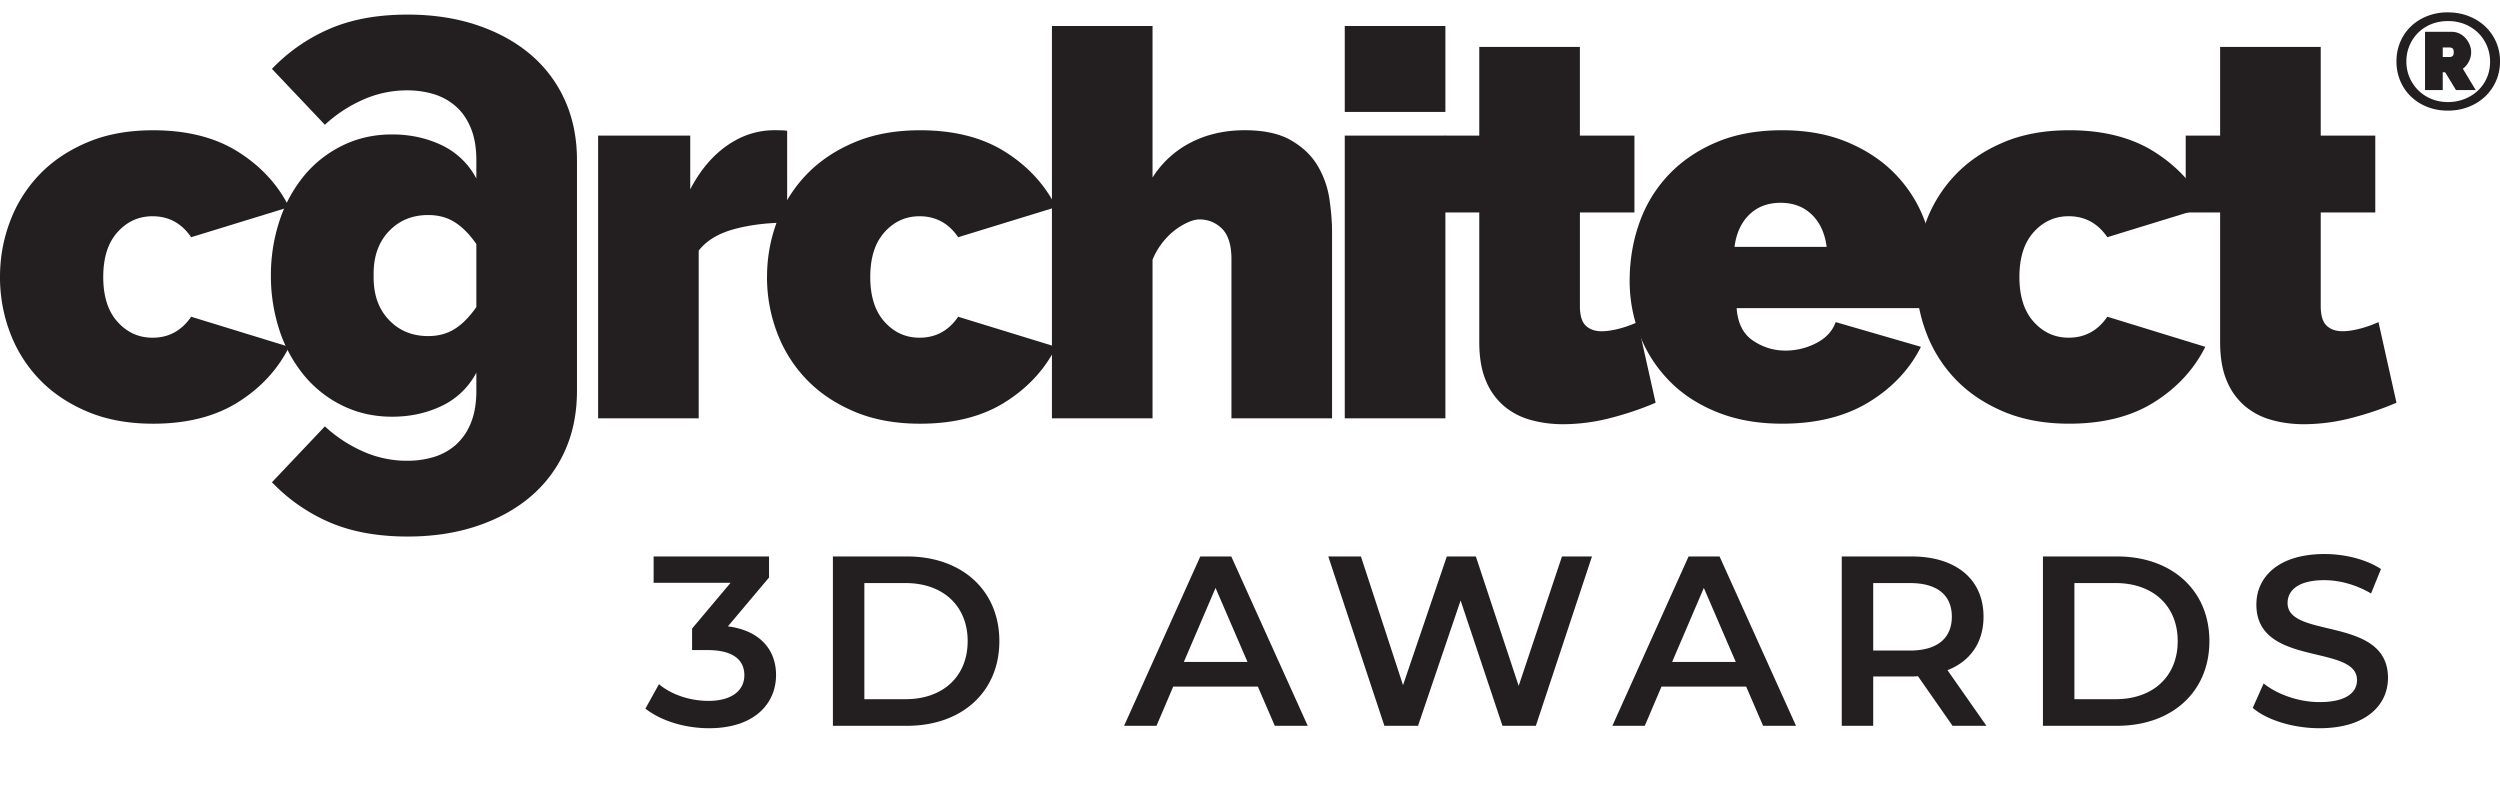
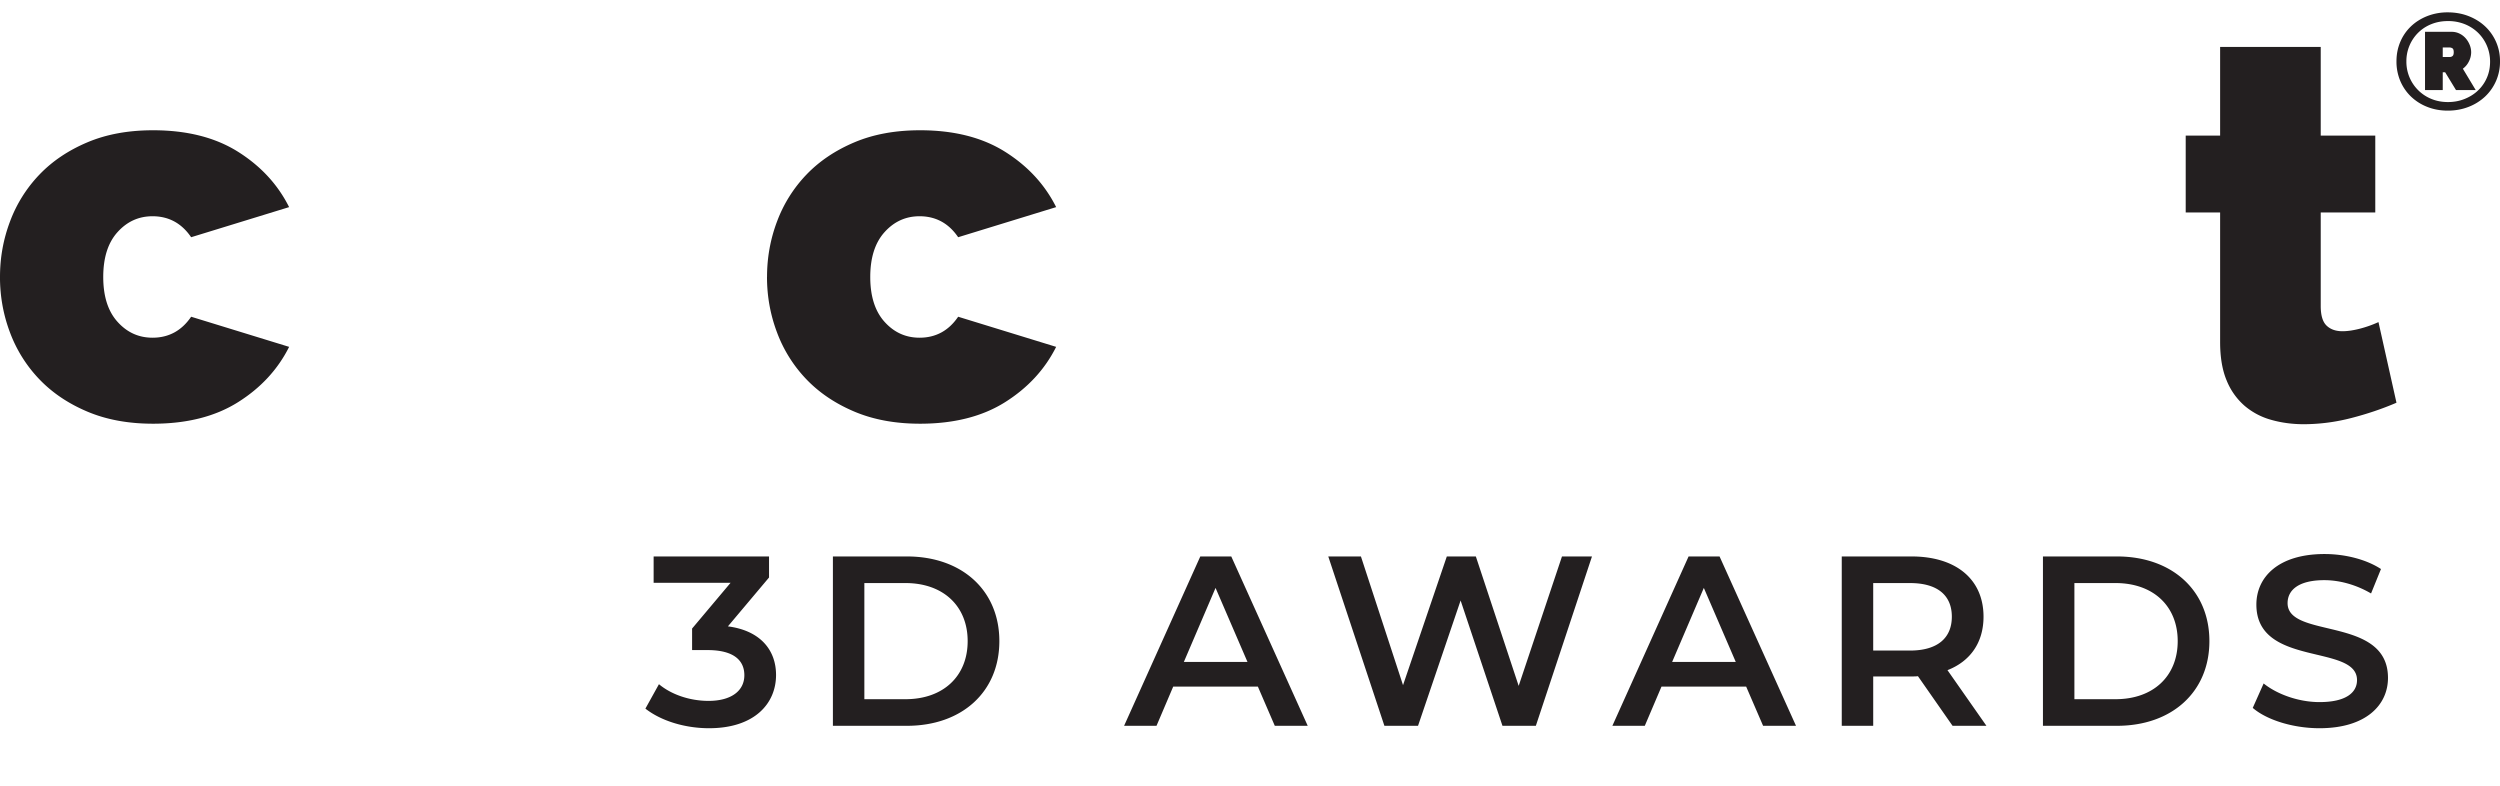
<svg xmlns="http://www.w3.org/2000/svg" width="124" height="39" fill="#231F20">
  <path d="M0 13.737c0-.96.166-1.879.5-2.759A6.765 6.765 0 011.956 8.66c.639-.667 1.431-1.2 2.377-1.6.946-.4 2.031-.599 3.257-.599 1.68 0 3.086.356 4.215 1.066 1.13.711 1.975 1.626 2.535 2.746l-4.859 1.493c-.473-.694-1.112-1.04-1.917-1.04-.683 0-1.261.262-1.734.787-.473.524-.709 1.266-.709 2.225 0 .96.236 1.702.71 2.226.472.525 1.05.786 1.733.786.805 0 1.444-.346 1.917-1.04l4.86 1.494c-.561 1.12-1.406 2.035-2.536 2.745-1.129.71-2.534 1.067-4.215 1.067-1.226 0-2.311-.2-3.257-.6-.946-.4-1.738-.933-2.377-1.6a6.761 6.761 0 01-1.458-2.319c-.333-.88-.499-1.8-.499-2.76z" />
-   <path d="M18.532 13.572c0-.87.253-1.572.761-2.106.508-.533 1.156-.8 1.944-.8.508 0 .95.12 1.326.36.377.24.731.6 1.064 1.08v3.124c-.333.48-.687.84-1.064 1.08-.377.24-.819.36-1.326.36-.788 0-1.436-.267-1.944-.8s-.761-1.235-.761-2.106v-.192zm9.482-8.61a6.383 6.383 0 00-1.708-2.266c-.735-.622-1.62-1.106-2.653-1.452-1.033-.347-2.18-.52-3.44-.52-1.472 0-2.75.23-3.835.693a8.74 8.74 0 00-2.89 1.999l2.627 2.772a6.79 6.79 0 011.826-1.213 5.335 5.335 0 012.271-.493c.456 0 .889.063 1.3.187a2.93 2.93 0 011.09.6c.316.275.565.635.75 1.08.183.443.275.976.275 1.598v.907a3.76 3.76 0 00-1.72-1.653c-.745-.355-1.563-.533-2.456-.533s-1.712.182-2.456.547a5.718 5.718 0 00-1.905 1.492 6.895 6.895 0 00-1.22 2.226 8.585 8.585 0 00-.433 2.735 8.59 8.59 0 00.432 2.736 6.892 6.892 0 001.221 2.225 5.718 5.718 0 001.905 1.493c.744.364 1.563.547 2.456.547s1.711-.178 2.456-.534a3.756 3.756 0 001.72-1.652v.906c0 .622-.092 1.155-.276 1.6a2.86 2.86 0 01-.748 1.079 2.928 2.928 0 01-1.09.6 4.487 4.487 0 01-1.3.186 5.337 5.337 0 01-2.273-.493 6.802 6.802 0 01-1.825-1.213l-2.626 2.772a8.74 8.74 0 002.889 2c1.085.461 2.364.692 3.835.692 1.26 0 2.407-.173 3.44-.52 1.034-.345 1.918-.83 2.653-1.452a6.387 6.387 0 001.708-2.266c.402-.889.604-1.883.604-2.985V7.947c0-1.102-.202-2.097-.604-2.986zm11.029 6.083c-.963 0-1.838.106-2.627.32-.787.213-1.375.569-1.76 1.066v8.317h-4.99V6.727h4.57v2.665c.49-.942 1.1-1.666 1.826-2.173.726-.506 1.51-.76 2.351-.76.332 0 .542.01.63.027v4.559" />
  <path d="M38.045 13.737c0-.96.166-1.879.499-2.759A6.767 6.767 0 0140 8.66c.64-.667 1.432-1.2 2.377-1.6.946-.4 2.032-.599 3.258-.599 1.68 0 3.086.356 4.215 1.066 1.13.711 1.974 1.626 2.535 2.746l-4.86 1.493c-.472-.694-1.112-1.04-1.917-1.04-.683 0-1.26.262-1.733.787-.473.524-.71 1.266-.71 2.225 0 .96.237 1.702.71 2.226.473.525 1.05.786 1.733.786.805 0 1.445-.346 1.917-1.04l4.86 1.494c-.56 1.12-1.406 2.035-2.535 2.745-1.129.71-2.535 1.067-4.215 1.067-1.226 0-2.312-.2-3.258-.6-.945-.4-1.738-.933-2.377-1.6a6.766 6.766 0 01-1.457-2.319c-.333-.88-.5-1.8-.5-2.76z" />
-   <path d="M66.07 20.748h-4.99v-7.89c0-.694-.154-1.196-.46-1.507a1.541 1.541 0 00-1.142-.466c-.158 0-.346.049-.565.146a3.272 3.272 0 00-.657.4c-.219.17-.424.378-.617.627-.195.251-.354.53-.473.826v7.864h-4.99V1.288h4.99v7.518a4.857 4.857 0 011.918-1.747c.788-.4 1.672-.6 2.652-.6.963 0 1.734.17 2.312.507.578.338 1.015.76 1.313 1.266.296.503.493 1.06.578 1.64.088.586.131 1.137.131 1.652v9.224zm.63 0V6.726h4.991v14.022h-4.99zm0-15.195V1.288h4.991v4.265h-4.99" />
-   <path d="M82.119 19.975c-.7.302-1.45.555-2.246.76a9.458 9.458 0 01-2.35.306c-.561 0-1.095-.07-1.603-.213a3.448 3.448 0 01-1.327-.693 3.296 3.296 0 01-.893-1.253c-.219-.515-.328-1.155-.328-1.92v-6.424h-1.707V6.726h1.707V2.328h4.99v4.398h2.706v3.812h-2.705v4.639c0 .462.095.786.288.973.193.186.456.28.789.28.244 0 .525-.04.84-.12.324-.083.64-.195.946-.333l.893 3.998" />
-   <path d="M90.602 12.245c-.087-.676-.332-1.209-.735-1.6-.403-.39-.92-.586-1.55-.586s-1.147.195-1.55.586c-.403.391-.647.924-.735 1.6h4.57zm-2.206 8.77c-1.208 0-2.285-.192-3.23-.574-.946-.381-1.739-.901-2.378-1.56a6.715 6.715 0 01-1.457-2.265 7.341 7.341 0 01-.5-2.692c0-1.013.162-1.973.486-2.88a6.672 6.672 0 011.445-2.372c.64-.675 1.427-1.213 2.364-1.612.937-.4 2.026-.6 3.27-.6 1.225 0 2.311.2 3.257.6.946.4 1.738.932 2.377 1.6a6.625 6.625 0 011.445 2.318c.323.88.486 1.8.486 2.759 0 .267-.013.538-.04.813-.022.245-.053.49-.091.733h-9.693c.053.746.324 1.284.814 1.613.49.33 1.025.493 1.603.493a3.3 3.3 0 001.536-.373c.482-.249.801-.595.96-1.04l4.228 1.226c-.56 1.12-1.423 2.036-2.587 2.746-1.165.71-2.597 1.067-4.295 1.067z" />
-   <path d="M95.041 13.737c0-.96.166-1.879.5-2.759a6.764 6.764 0 011.457-2.319c.64-.667 1.432-1.2 2.377-1.6.946-.4 2.031-.599 3.257-.599 1.681 0 3.087.356 4.216 1.066 1.129.711 1.974 1.626 2.535 2.746l-4.859 1.493c-.474-.694-1.113-1.04-1.918-1.04-.683 0-1.261.262-1.734.787-.473.524-.709 1.266-.709 2.225 0 .96.236 1.702.709 2.226.473.525 1.051.786 1.734.786.805 0 1.444-.346 1.918-1.04l4.859 1.494c-.561 1.12-1.406 2.035-2.535 2.745-1.129.71-2.535 1.067-4.216 1.067-1.226 0-2.311-.2-3.257-.6-.945-.4-1.738-.933-2.377-1.6a6.76 6.76 0 01-1.458-2.319c-.333-.88-.499-1.8-.499-2.76" />
  <path d="M118.865 19.975c-.701.302-1.45.555-2.246.76a9.462 9.462 0 01-2.351.306c-.561 0-1.095-.07-1.602-.213a3.451 3.451 0 01-1.327-.694 3.305 3.305 0 01-.893-1.252c-.219-.515-.328-1.155-.328-1.92v-6.424h-1.707V6.726h1.707V2.328h4.99v4.398h2.706v3.812h-2.706v4.639c0 .462.096.786.289.972.193.187.456.28.789.28.244 0 .525-.04.84-.12.324-.082.64-.194.946-.333l.893 3.999zm2.647-17.148a.207.207 0 00.133-.047c.04-.031.06-.095.06-.189 0-.104-.022-.169-.067-.196a.264.264 0 00-.139-.04h-.339v.472h.352zm-1.231-1.249h1.325c.137 0 .265.03.385.088a.958.958 0 01.306.233c.084.096.151.206.2.327a.986.986 0 01.073.365c-.001.16-.04.318-.114.459a.977.977 0 01-.298.358l.638 1.06h-.978l-.539-.885h-.119v.885h-.879v-2.89zm1.138 3.484c.293 0 .567-.051.821-.152.256-.102.478-.24.666-.419.188-.177.339-.392.442-.631.107-.243.16-.509.16-.797a1.992 1.992 0 00-.592-1.434 2.03 2.03 0 00-.662-.43 2.207 2.207 0 00-.835-.154c-.302 0-.579.052-.831.155a1.959 1.959 0 00-.653.429 1.983 1.983 0 00-.578 1.421 1.985 1.985 0 001.231 1.853c.252.106.529.159.831.159zm-.007.425c-.368 0-.708-.062-1.021-.186a2.446 2.446 0 01-.808-.513 2.34 2.34 0 01-.529-.773 2.462 2.462 0 01-.189-.972c0-.346.063-.668.189-.965.122-.291.302-.553.529-.77.226-.216.496-.386.808-.51a2.752 2.752 0 011.021-.185c.368 0 .711.062 1.028.185.317.124.591.294.822.51A2.342 2.342 0 01124 3.043a2.363 2.363 0 01-.738 1.745 2.51 2.51 0 01-.822.513c-.317.124-.66.186-1.028.186zM36.104 31.068l2.04-2.424V27.6H32.42v1.308h3.816l-1.908 2.268v1.068h.768c1.272 0 1.824.492 1.824 1.248 0 .78-.66 1.272-1.776 1.272-.948 0-1.86-.324-2.46-.828l-.672 1.212c.78.612 1.968.972 3.156.972 2.256 0 3.324-1.224 3.324-2.64 0-1.26-.804-2.208-2.388-2.412zM41.312 36h3.672c2.724 0 4.584-1.68 4.584-4.2 0-2.52-1.86-4.2-4.584-4.2h-3.672V36zm1.56-1.32v-5.76h2.04c1.872 0 3.084 1.14 3.084 2.88s-1.212 2.88-3.084 2.88h-2.04zM63.231 36h1.632l-3.792-8.4h-1.536l-3.78 8.4h1.608l.828-1.944h4.2L63.23 36zm-4.512-3.168l1.572-3.672 1.584 3.672h-3.156zM77.474 27.6l-2.148 6.42-2.124-6.42h-1.44l-2.172 6.384-2.088-6.384h-1.62l2.784 8.4h1.668l2.112-6.216L74.522 36h1.656l2.784-8.4h-1.488zM87.45 36h1.632l-3.792-8.4h-1.536l-3.78 8.4h1.608l.828-1.944h4.2l.84 1.944zm-4.512-3.168l1.572-3.672 1.584 3.672H82.94zM98.527 36l-1.932-2.76c1.14-.444 1.788-1.38 1.788-2.652 0-1.86-1.368-2.988-3.576-2.988h-3.456V36h1.56v-2.448h1.896c.108 0 .216 0 .324-.012L96.847 36h1.68zm-1.716-5.412c0 1.056-.708 1.68-2.076 1.68h-1.824V28.92h1.824c1.368 0 2.076.612 2.076 1.668zM101.33 36h3.672c2.724 0 4.584-1.68 4.584-4.2 0-2.52-1.86-4.2-4.584-4.2h-3.672V36zm1.56-1.32v-5.76h2.04c1.872 0 3.084 1.14 3.084 2.88s-1.212 2.88-3.084 2.88h-2.04zm12.158 1.44c2.304 0 3.396-1.152 3.396-2.496 0-3.084-4.98-1.92-4.98-3.708 0-.636.528-1.14 1.824-1.14.732 0 1.56.216 2.316.66l.492-1.212c-.732-.48-1.788-.744-2.796-.744-2.304 0-3.384 1.152-3.384 2.508 0 3.12 4.992 1.932 4.992 3.744 0 .624-.552 1.092-1.86 1.092-1.032 0-2.1-.384-2.772-.924l-.54 1.212c.696.6 2.004 1.008 3.312 1.008z" />
</svg>